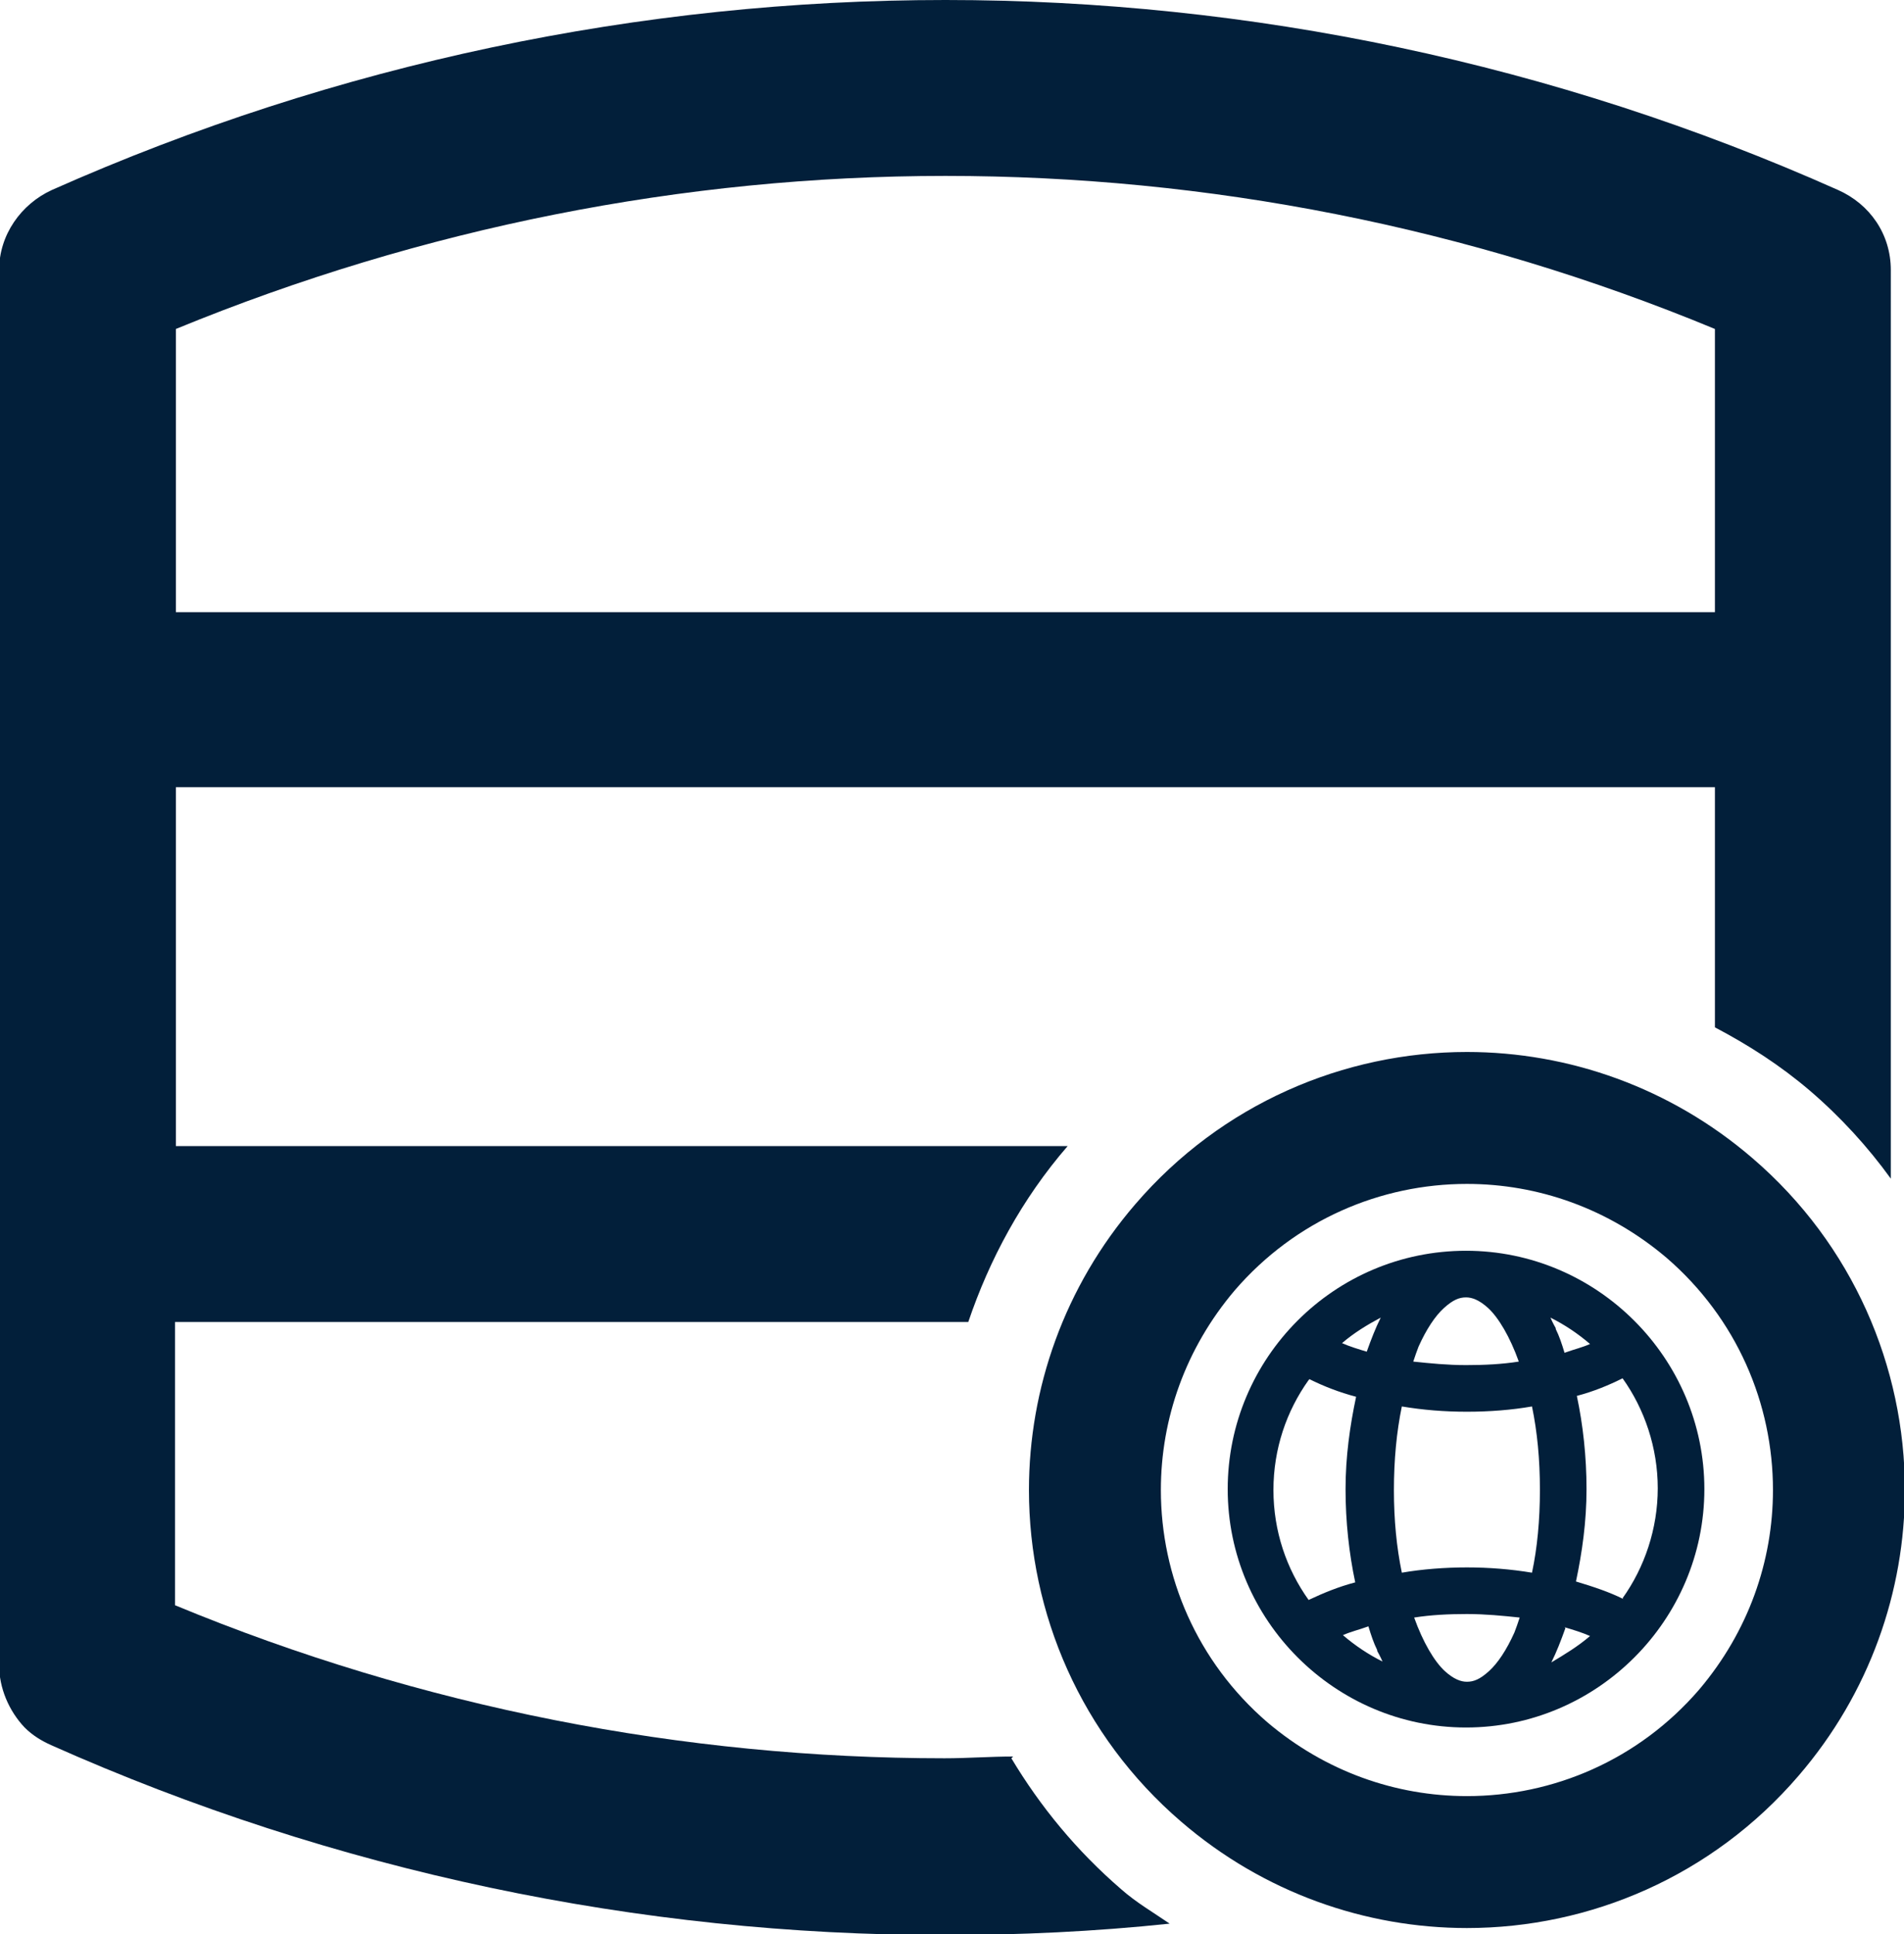
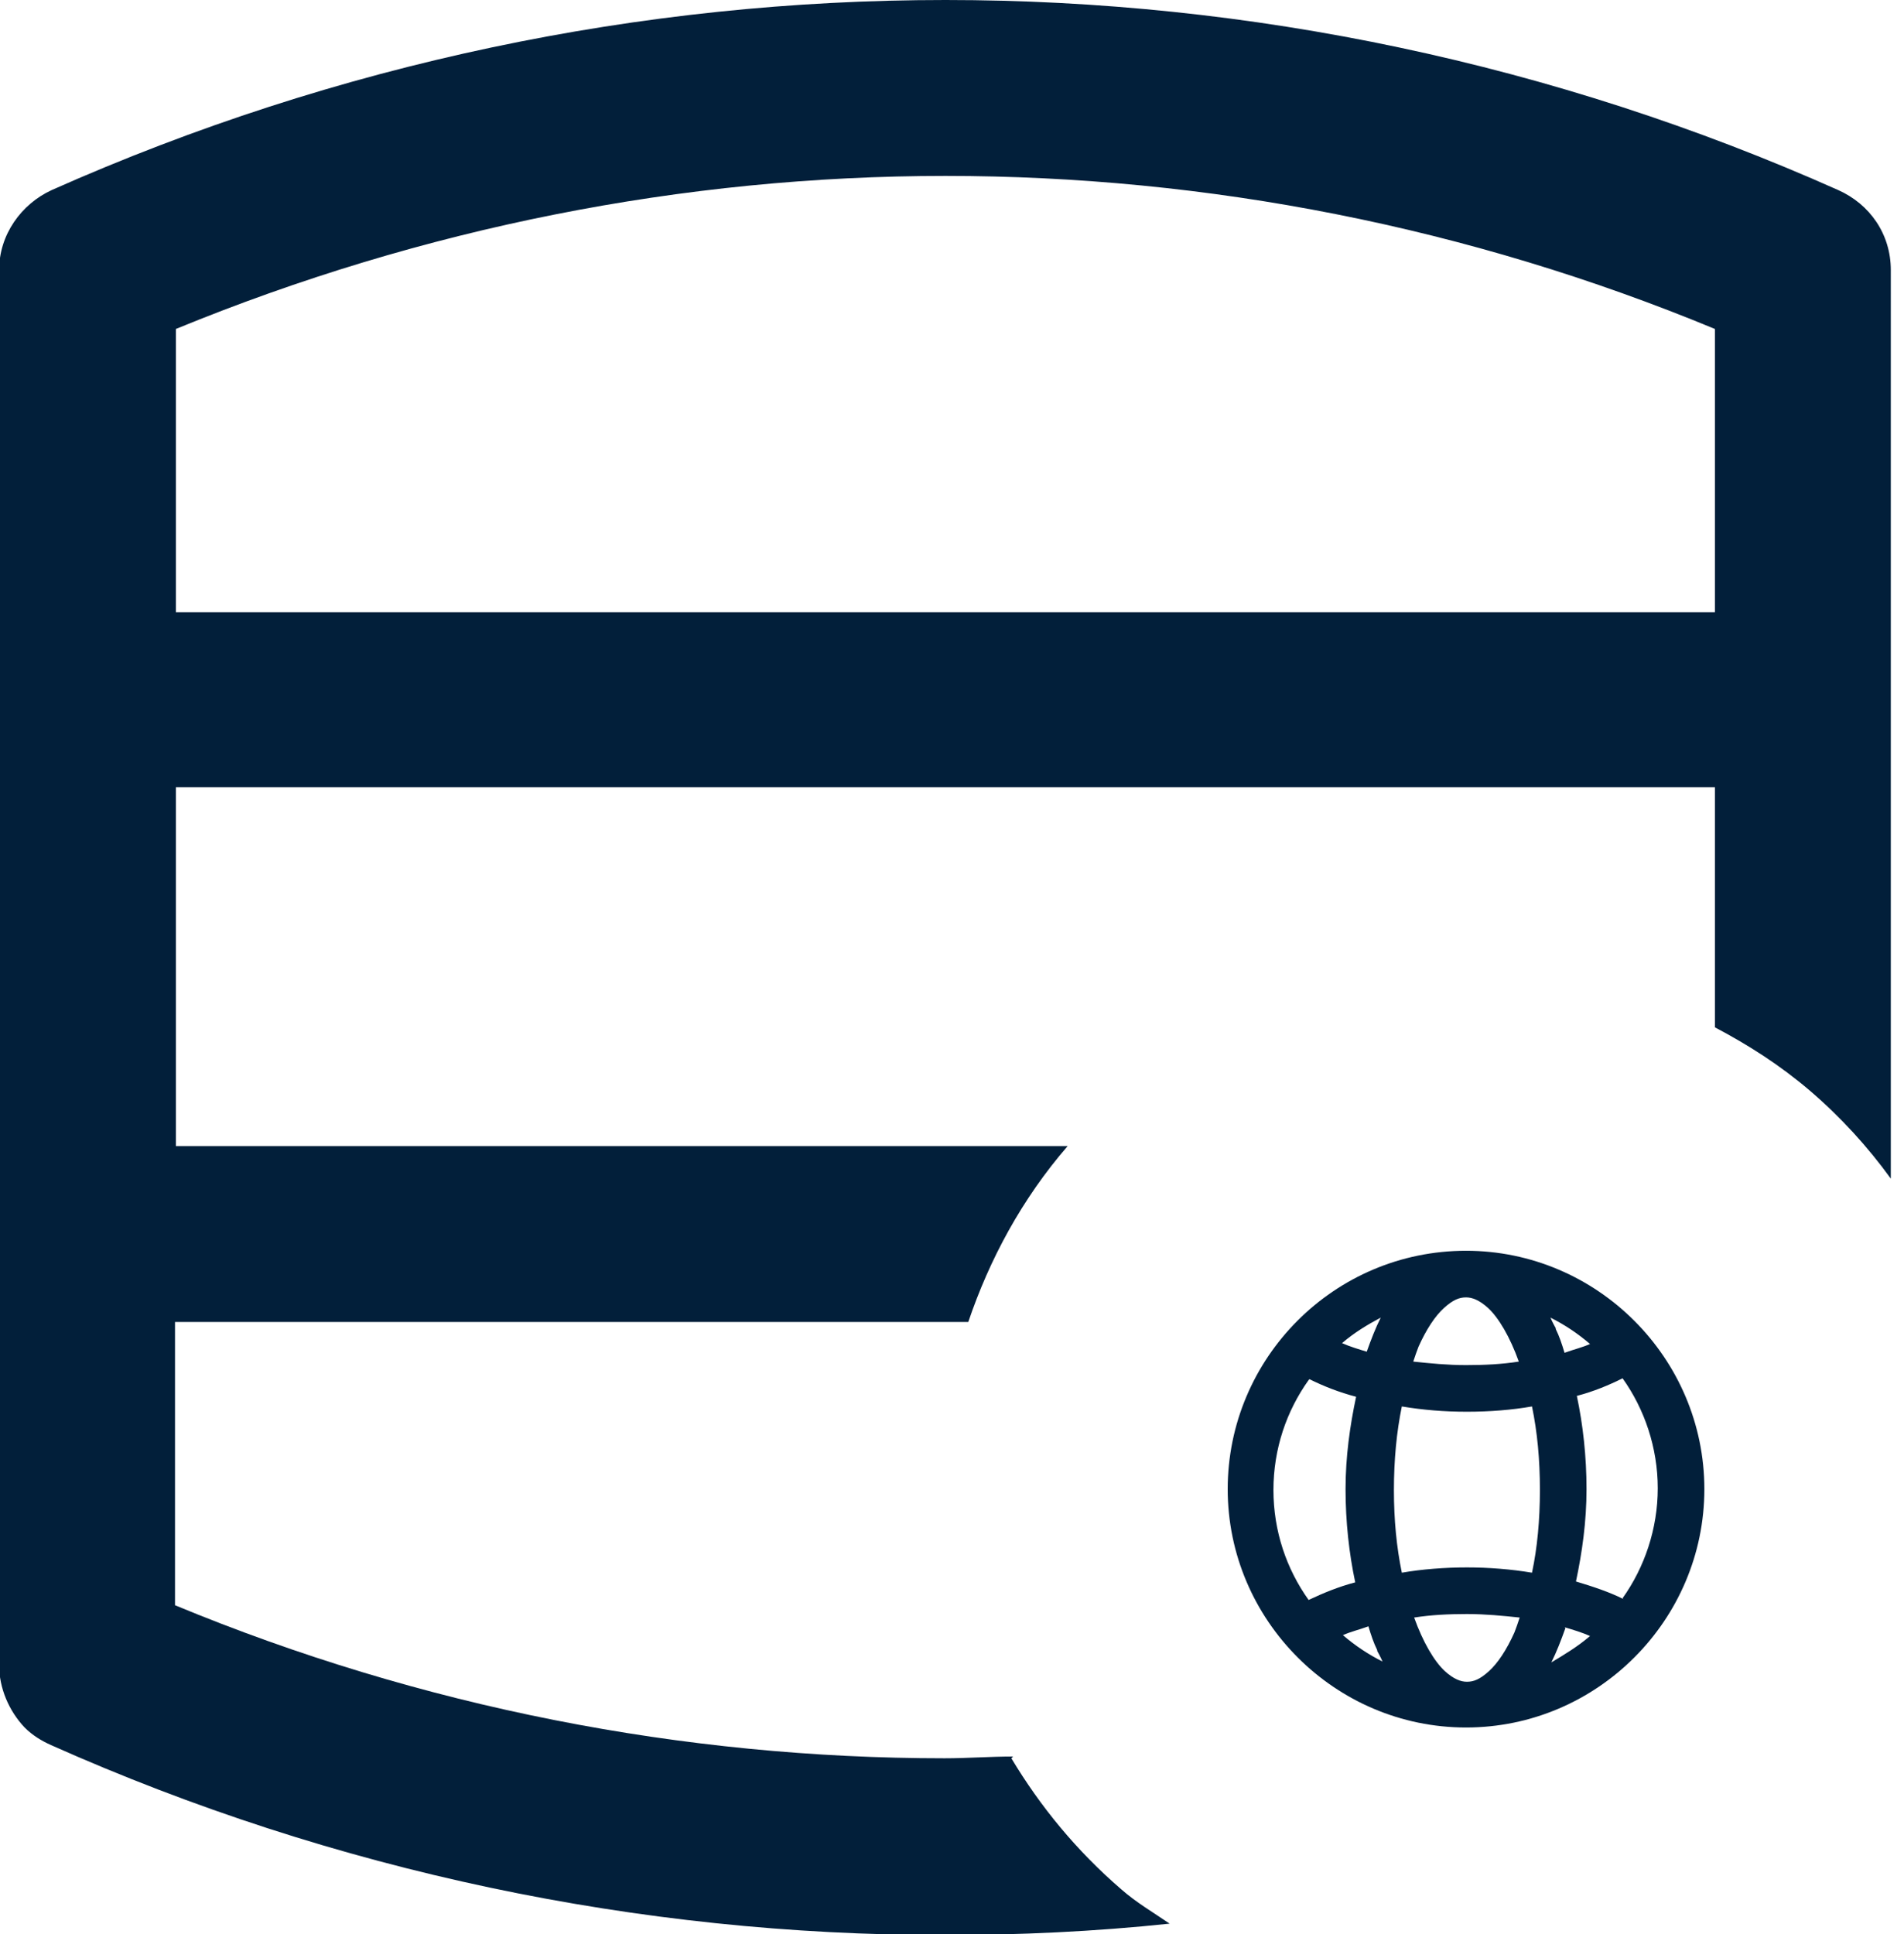
<svg xmlns="http://www.w3.org/2000/svg" id="Layer_2" version="1.1" viewBox="0 0 21.65 21.99">
  <g id="Layer_1-2">
    <g>
      <path d="M11.52,19.97c-.26,0-.52.02-.78.02-2.97,0-5.95-.58-8.75-1.74v-3.22h9.02c.24-.71.61-1.4,1.13-2H2v-4.08h17.5v2.73c.38.2.74.43,1.08.72.35.3.66.64.92,1V3.07c0-.41-.24-.75-.6-.91h0C17.67.72,14.21,0,10.75,0S3.83.72.59,2.16h0C.24,2.32-.01,2.67-.01,3.07v15.86c0,.26.11.52.29.71.09.09.19.15.3.2h0c3.23,1.44,6.69,2.16,10.15,2.16.86,0,1.72-.04,2.57-.13-.19-.13-.38-.24-.55-.39-.51-.44-.92-.94-1.25-1.49l.02-.02ZM19.5,3.74v3.22H2v-3.22c2.8-1.15,5.77-1.74,8.75-1.74s5.95.58,8.75,1.74Z" fill="#021f3a" />
-       <path d="M11.7,16.94c0,1.4.59,2.79,1.73,3.77.94.81,2.1,1.21,3.25,1.21,1.4,0,2.79-.59,3.77-1.73.81-.94,1.21-2.1,1.21-3.25,0-1.4-.59-2.79-1.73-3.77-.94-.81-2.1-1.21-3.25-1.21-1.4,0-2.79.59-3.77,1.73-.81.94-1.21,2.1-1.21,3.25ZM14.04,14.67c.69-.8,1.66-1.21,2.64-1.21.81,0,1.61.28,2.27.84.8.69,1.21,1.66,1.21,2.64,0,.81-.28,1.61-.84,2.27-.69.8-1.66,1.21-2.64,1.21-.81,0-1.61-.28-2.27-.84-.8-.69-1.21-1.66-1.21-2.64,0-.81.28-1.61.84-2.27Z" fill="#021f3a" />
    </g>
  </g>
  <path d="M16.67,14.22c-1.5,0-2.71,1.22-2.71,2.71s1.22,2.71,2.71,2.71,2.71-1.22,2.71-2.71-1.22-2.71-2.71-2.71ZM16.92,14.87c.12.11.25.33.35.61-.19.03-.39.04-.6.04s-.41-.02-.6-.04c.02-.06.04-.12.06-.17.09-.2.19-.35.29-.44.1-.09.17-.12.25-.12.07,0,.15.03.25.12h-.01ZM17.51,16.94c0,.34-.03.66-.09.94-.24-.04-.49-.06-.74-.06s-.51.02-.74.06c-.06-.29-.09-.6-.09-.94s.03-.66.09-.95c.24.04.48.06.74.06s.51-.02.74-.06c.06.29.09.6.09.95ZM15.55,15.37c-.1-.03-.2-.06-.29-.1.14-.12.29-.21.44-.29-.06.12-.11.25-.16.39ZM15.66,18.77s.04.07.06.12c-.16-.08-.31-.18-.45-.3.09-.04.18-.06.29-.1.03.1.06.19.1.27ZM16.43,19c-.12-.11-.25-.33-.35-.61.19-.03.39-.04.6-.04s.41.02.6.04c-.02.06-.04.12-.06.17-.09.2-.19.35-.29.44-.1.09-.17.12-.25.12-.07,0-.15-.03-.25-.12h.01ZM17.79,18.5c.1.03.2.06.29.1-.14.12-.29.21-.44.3.06-.12.11-.25.16-.39h0ZM17.69,15.1s-.04-.07-.06-.12c.16.08.31.18.45.3-.09.04-.18.06-.29.1-.03-.1-.06-.19-.1-.27ZM14.89,15.68c.16.08.34.15.53.2-.07.33-.12.68-.12,1.05s.04.73.11,1.06c-.19.05-.36.12-.53.2-.25-.35-.4-.78-.4-1.25s.15-.9.4-1.25ZM18.46,18.18c-.16-.08-.34-.14-.54-.2.07-.33.12-.68.12-1.05s-.04-.73-.11-1.06c.19-.05.36-.12.52-.2.25.35.4.79.4,1.25s-.15.9-.4,1.25Z" fill="#021f3a" />
</svg>